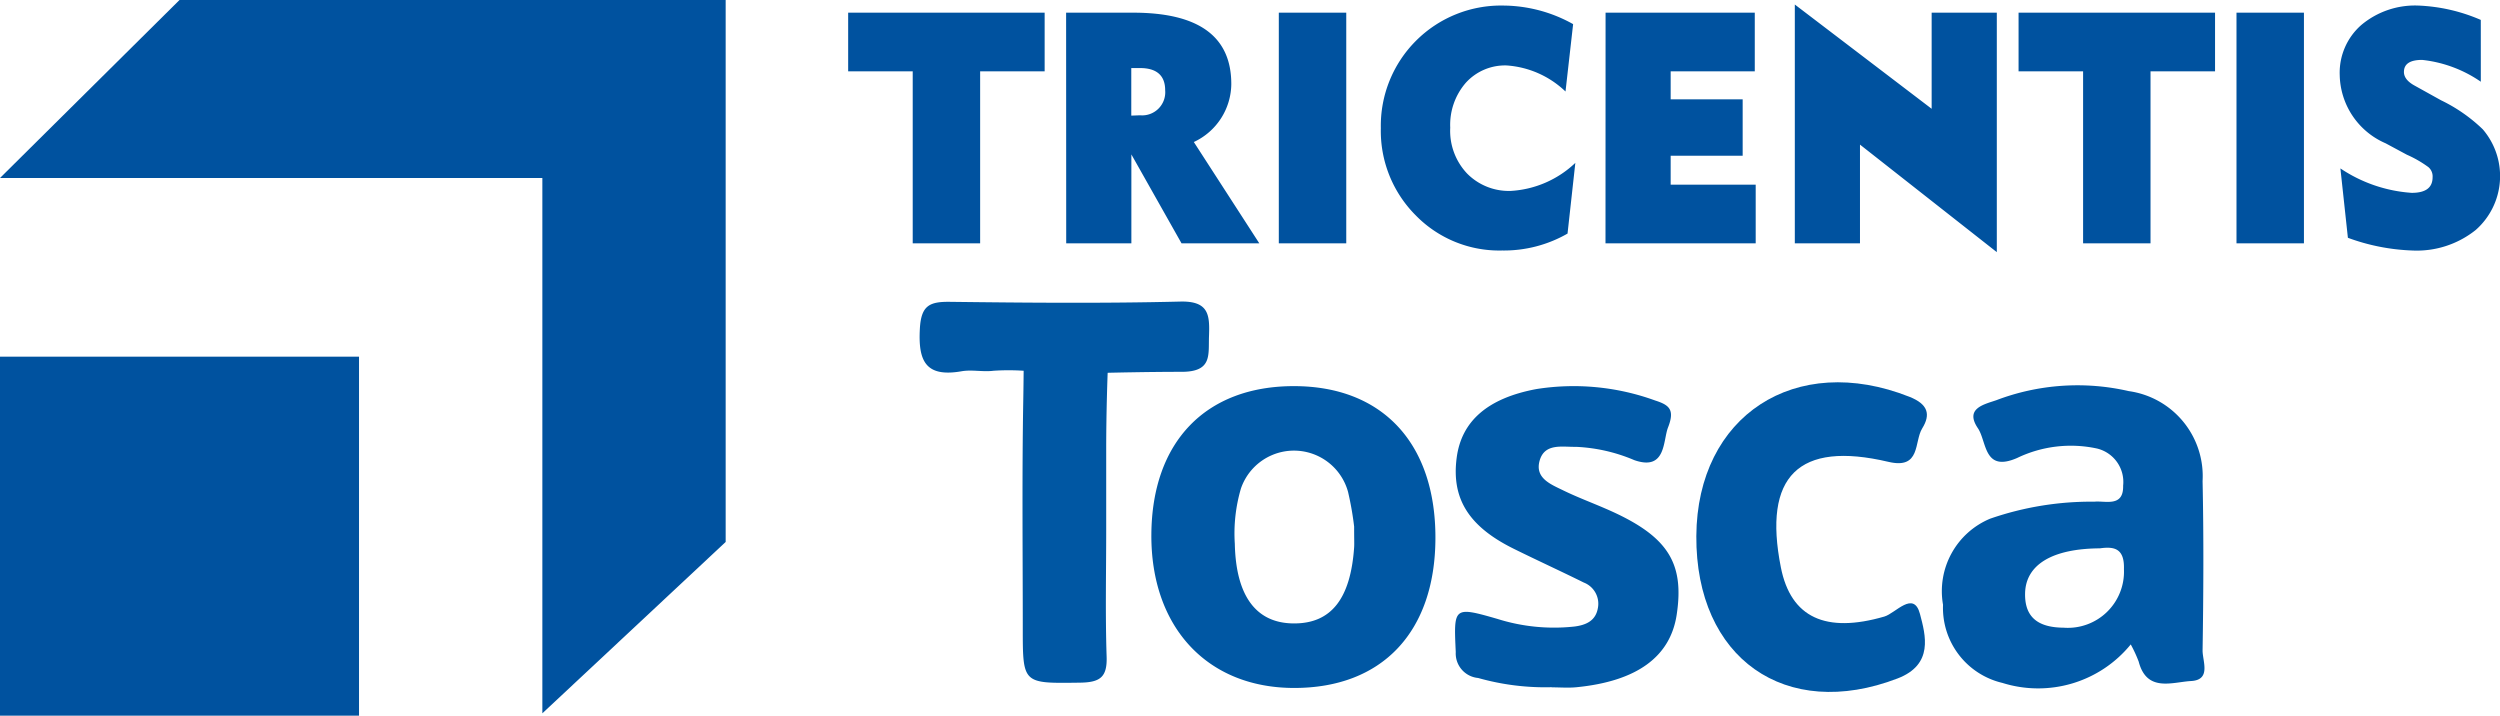
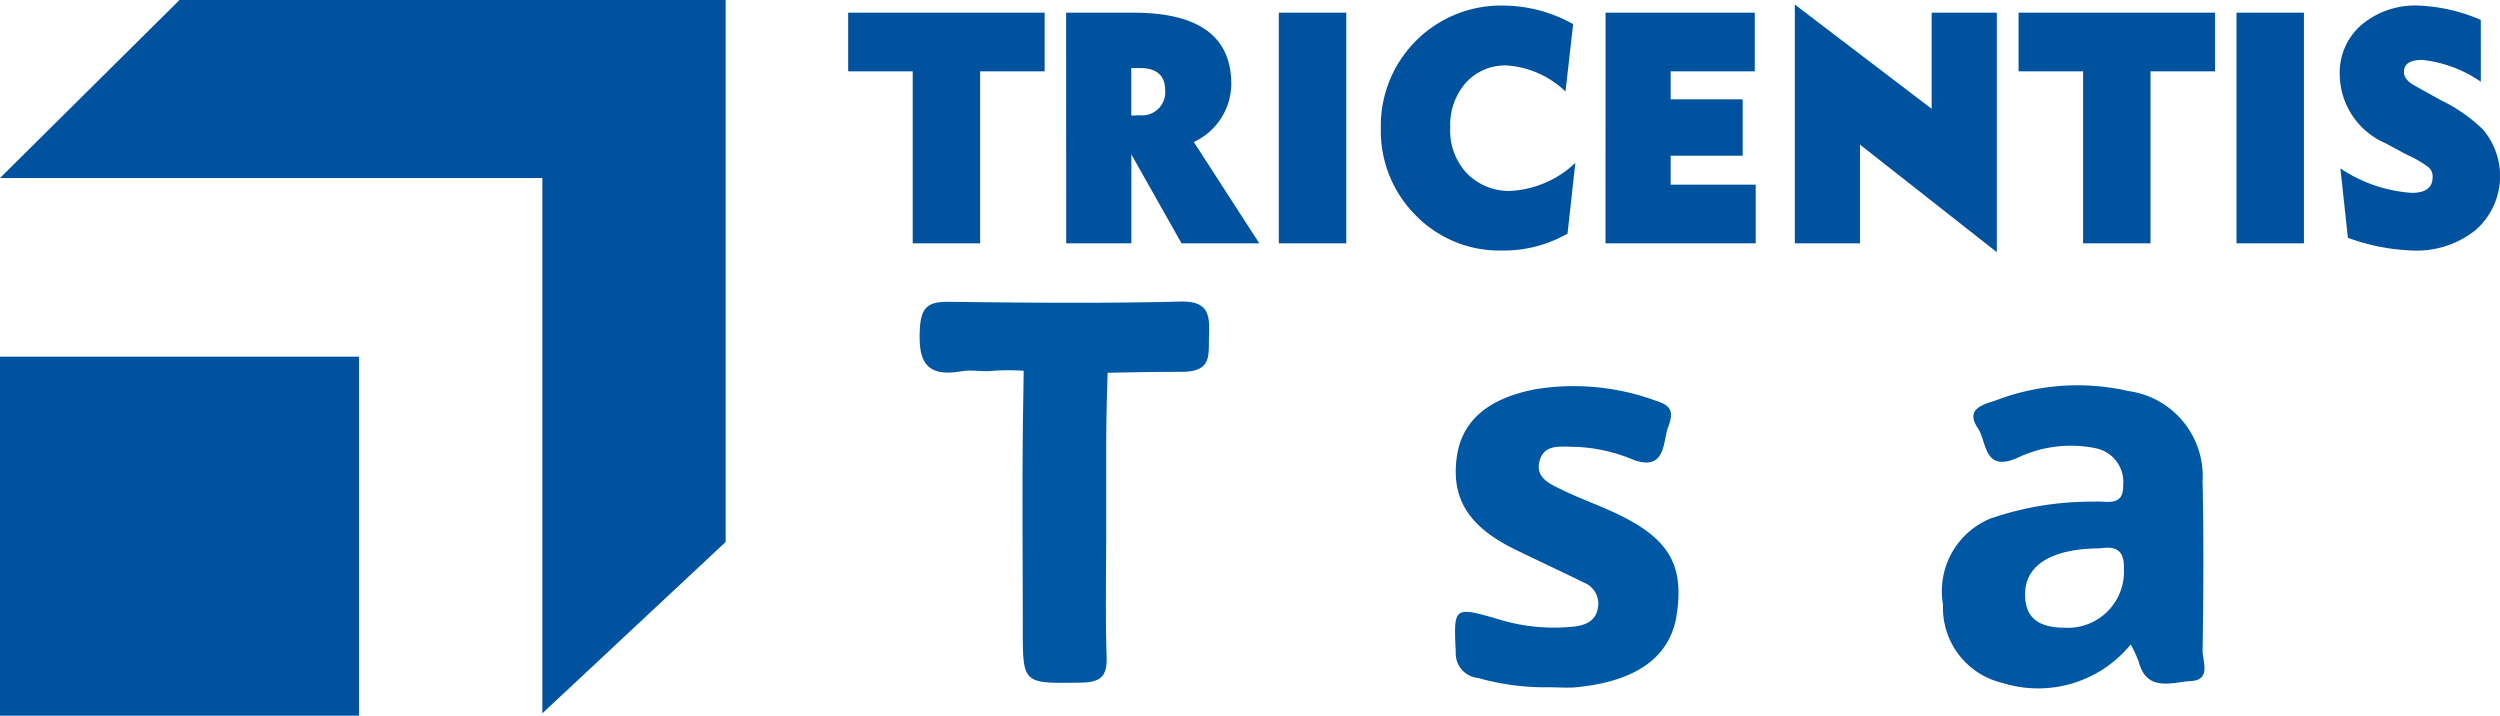
<svg xmlns="http://www.w3.org/2000/svg" width="106.079" height="30.368" viewBox="0 0 106.079 30.368">
  <g id="Group_39027" data-name="Group 39027" transform="translate(-1563.111 -3173.548)">
    <g id="Group_39017" data-name="Group 39017" transform="translate(102 3152.915)">
-       <path id="Path_30090" data-name="Path 30090" d="M1522.018,43.493c-.018,3.96-2.265,6.333-5.993,6.331-3.686,0-6.082-2.575-6.06-6.507s2.3-6.3,6.048-6.3c3.764,0,6.024,2.434,6.005,6.475m-3.448-.509a13.413,13.413,0,0,0-.259-1.478,2.379,2.379,0,0,0-4.544-.147,6.741,6.741,0,0,0-.261,2.348c.047,2.23.914,3.382,2.519,3.38,1.57,0,2.392-1.045,2.544-3.228.01-.148,0-.3,0-.875" fill="#0057a3" />
      <path id="Path_30091" data-name="Path 30091" d="M1551.522,47.977a5.068,5.068,0,0,1-5.446,1.633,3.269,3.269,0,0,1-2.519-3.315,3.332,3.332,0,0,1,2-3.654,13.1,13.1,0,0,1,4.426-.721c.458-.048,1.238.248,1.216-.679a1.459,1.459,0,0,0-1.111-1.577,5.251,5.251,0,0,0-3.383.4c-1.428.626-1.284-.69-1.669-1.261-.564-.836.247-1.006.78-1.188a9.7,9.7,0,0,1,5.624-.386,3.643,3.643,0,0,1,3.13,3.817c.05,2.391.038,4.784,0,7.175-.008.459.381,1.26-.487,1.309-.8.045-1.88.492-2.224-.824a5.765,5.765,0,0,0-.339-.733m-1.309-4.073c-2.023.012-3.142.692-3.172,1.9-.027,1.1.644,1.459,1.636,1.467a2.383,2.383,0,0,0,2.558-2.483c.029-.908-.44-.964-1.022-.884" fill="#0057a3" />
      <path id="Path_30092" data-name="Path 30092" d="M1508.049,43.125c0,1.792-.041,3.585.018,5.374.028.861-.272,1.086-1.115,1.1-2.443.032-2.443.07-2.443-2.3,0-3.235-.036-6.471.021-9.7.01-.561.016-1.234.016-1.234a9.645,9.645,0,0,0-1.281,0c-.444.057-.914-.055-1.351.021-1.536.269-1.849-.441-1.771-1.816.055-.963.4-1.14,1.264-1.13,3.261.04,6.524.07,9.783-.011,1.23-.03,1.253.586,1.221,1.467-.029.806.142,1.517-1.17,1.514-1.486,0-3.13.041-3.13.041s-.061,1.527-.062,3.246v3.434" fill="#0057a3" />
      <path id="Path_30093" data-name="Path 30093" d="M1526.953,49.792a10.427,10.427,0,0,1-3.122-.391,1.046,1.046,0,0,1-.95-1.1c-.088-1.912-.1-1.945,1.77-1.406a7.985,7.985,0,0,0,3.271.322c.48-.062.888-.237.986-.765a.963.963,0,0,0-.593-1.1c-.987-.489-1.989-.947-2.976-1.435-1.916-.948-2.65-2.135-2.417-3.874.208-1.548,1.319-2.514,3.373-2.9a10.112,10.112,0,0,1,5.04.481c.6.192.852.385.554,1.145-.219.558-.078,1.859-1.43,1.389a7.1,7.1,0,0,0-2.478-.565c-.577.012-1.326-.167-1.54.583s.479,1.01,1.01,1.27c.585.285,1.2.514,1.795.773,2.6,1.124,3.351,2.249,3.009,4.5-.272,1.787-1.692,2.82-4.248,3.074-.348.035-.7.005-1.054.005" fill="#0057a3" />
-       <path id="Path_30094" data-name="Path 30094" d="M1533.089,43.377c.03-5.113,4.21-7.821,9.043-5.907.79.313.909.747.541,1.341-.35.564-.049,1.746-1.432,1.419-3.819-.9-5.332.609-4.565,4.479.423,2.137,1.912,2.805,4.392,2.085.475-.138,1.244-1.126,1.511-.108.237.9.587,2.145-.952,2.735-4.747,1.822-8.568-.847-8.538-6.044" fill="#0057a3" />
    </g>
    <path id="Path_30095" data-name="Path 30095" d="M1499.839,23.659H1497.1V21.171h8.337v2.488H1502.7v7.3h-2.861Zm6.509-2.488h2.848c2.779,0,4.161,1.009,4.161,3.027a2.743,2.743,0,0,1-1.59,2.461l2.779,4.3h-3.3l-2.129-3.774v3.774h-2.765Zm3.138,4.354a.981.981,0,0,0,1.065-1.064c0-.622-.36-.94-1.065-.94h-.373v2.018Zm5.887-4.354h2.862v9.787h-2.862Zm12.165,3.345a4,4,0,0,0-2.5-1.106,2.245,2.245,0,0,0-1.728.733,2.719,2.719,0,0,0-.663,1.908,2.63,2.63,0,0,0,.719,1.949,2.487,2.487,0,0,0,1.866.733,4.331,4.331,0,0,0,2.723-1.189l-.331,3a5.418,5.418,0,0,1-2.779.718,4.951,4.951,0,0,1-3.664-1.493,5.066,5.066,0,0,1-1.479-3.7,5.1,5.1,0,0,1,5.2-5.2,6.129,6.129,0,0,1,2.959.788Zm1.7-3.345h6.331v2.488H1532v1.189h3.055V27.24H1532v1.23h3.608v2.488h-6.373Zm8.03-.346,5.806,4.424V21.171h2.765V31.332l-5.806-4.563v4.189h-2.765Zm12.232,2.834h-2.738V21.171h8.337v2.488h-2.738v7.3H1549.5Zm6.509-2.488h2.862v9.787h-2.862Zm10.367,2.93a5.394,5.394,0,0,0-2.488-.926c-.512,0-.774.166-.774.512q0,.332.456.58l1.12.622a6.776,6.776,0,0,1,1.769,1.231,3.047,3.047,0,0,1-.3,4.272,4,4,0,0,1-2.7.87,8.776,8.776,0,0,1-2.723-.539l-.318-2.944a6.166,6.166,0,0,0,3.027,1.037c.595,0,.885-.222.885-.664a.516.516,0,0,0-.18-.429,4.822,4.822,0,0,0-.912-.525l-.9-.484a3.22,3.22,0,0,1-1.949-2.9,2.688,2.688,0,0,1,.926-2.129,3.548,3.548,0,0,1,2.406-.816,7.377,7.377,0,0,1,2.654.609Z" transform="translate(102 3152.915)" fill="#00529f" />
    <path id="Path_30096" data-name="Path 30096" d="M1468.728,20.633l-7.617,7.553h23.013V50.9l7.778-7.271v-23Z" transform="translate(102 3152.915)" fill="#00529f" />
    <rect id="Rectangle_21807" data-name="Rectangle 21807" width="15.234" height="15.234" transform="translate(1563.111 3188.682)" fill="#00529f" />
  </g>
</svg>